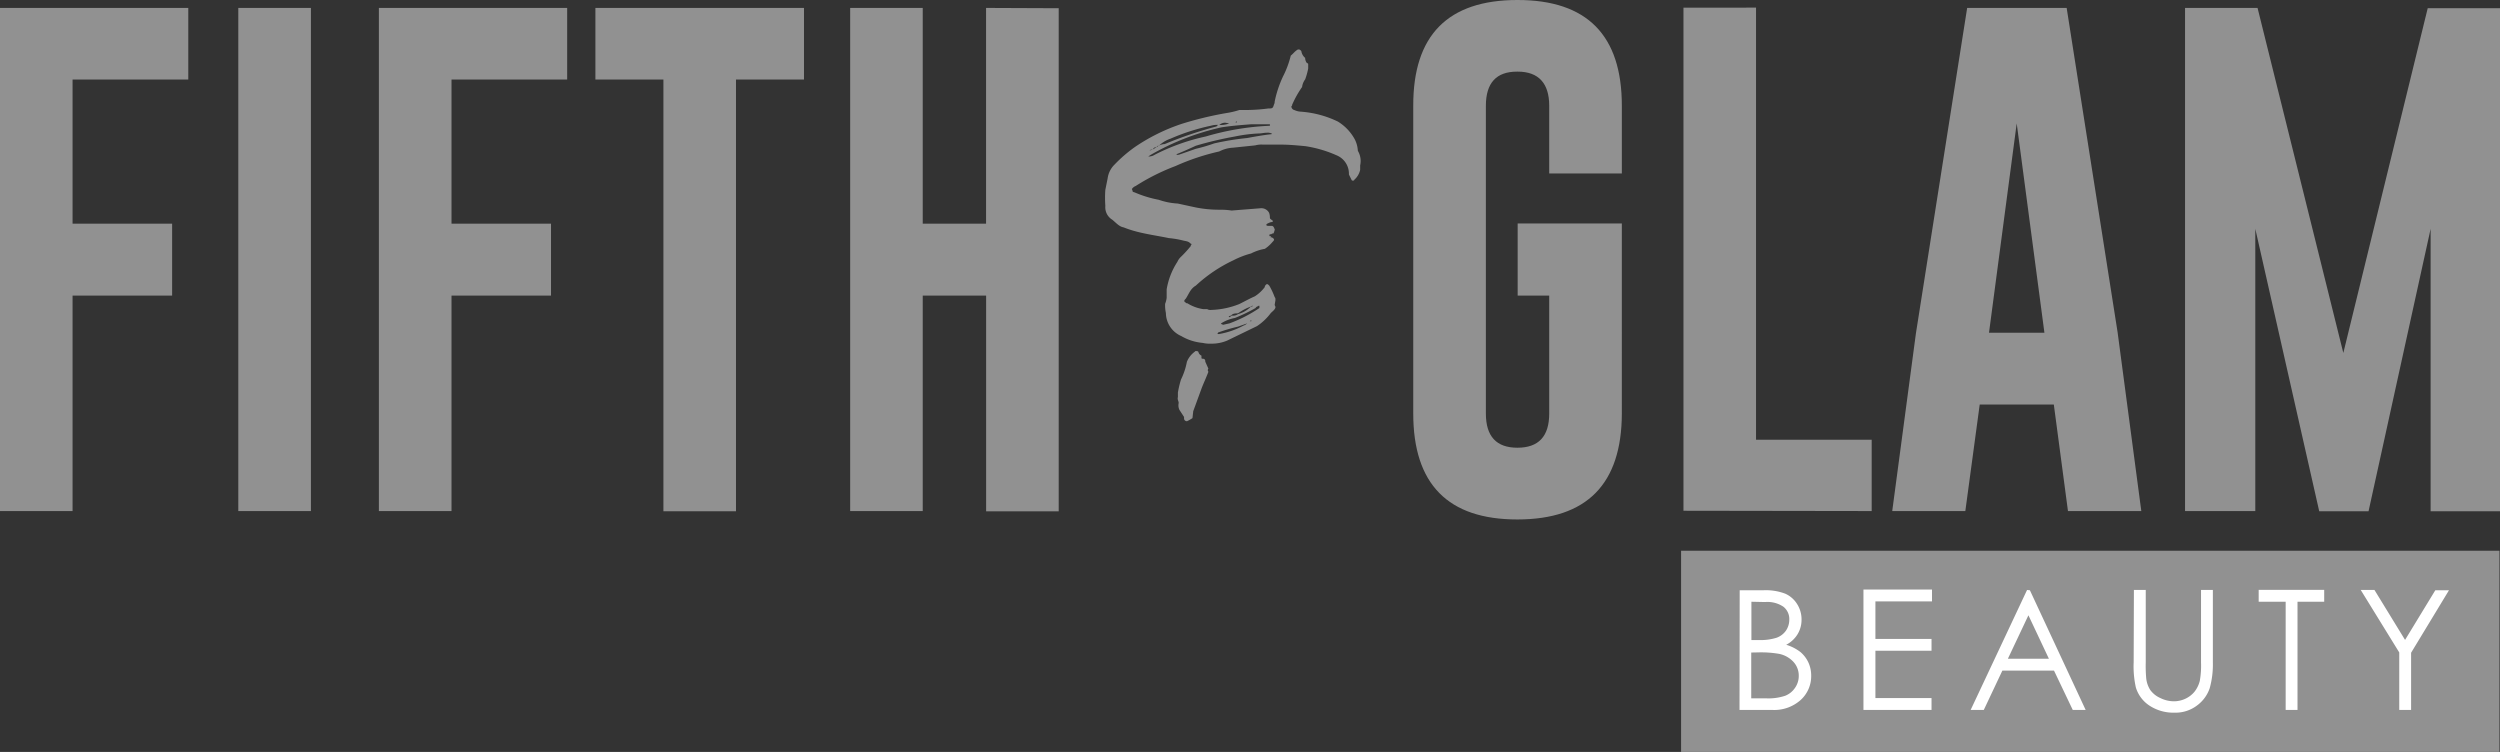
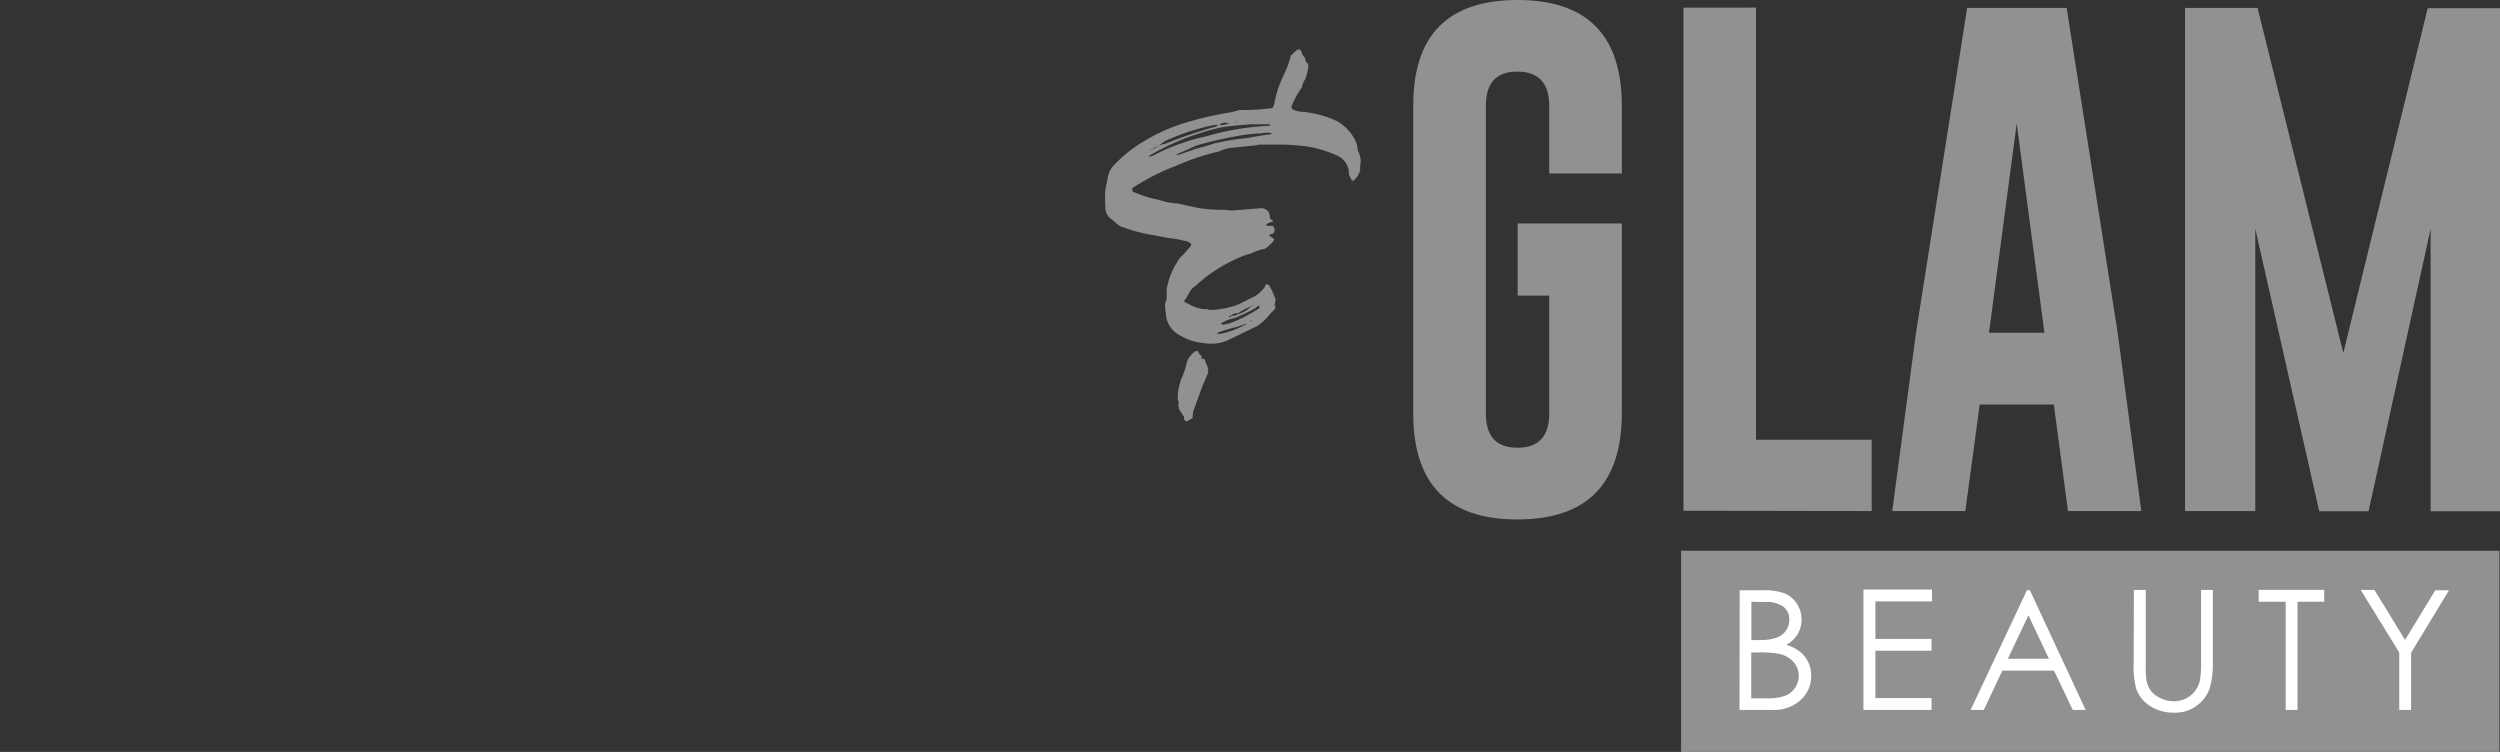
<svg xmlns="http://www.w3.org/2000/svg" id="Layer_1" data-name="Layer 1" viewBox="0 0 422.36 127.04">
  <rect x="0" y="0" width="422.36" height="127.04" fill="#333333" stroke="none" />
  <defs>
    <style>.cls-1{fill:#919191;}.cls-2{fill:#fff;}</style>
  </defs>
  <title>Fifth&amp;amp;Glam_UC_FooterGrey</title>
-   <path class="cls-1" d="M88.85,322.4v85h12.26V371h16.82V358.85H101.11V334.5h19.55V322.4Zm40.26,85h12.27v-85H129.11Zm23.75-85v85h12.27V371h16.81V358.85H165.13V334.5h19.54V322.4Zm36.58,0v12.1h11.49v72.94h12.26V334.5h11.49V322.4Zm66,0v36.45H244.74V322.4H232.48v85h12.26V371h10.71v36.45h12.26v-85Z" transform="translate(-88.85 -321.06)" />
  <path class="cls-1" d="M470.25,322.4H458v85h11.87V359.72l10.8,47.72H489l10.49-47.72v47.72h11.74v-85H499l-14.26,58.25Zm-45.37,54.87,4.68-35.36,4.68,35.36ZM438,322.4H421.19l-8.66,55-4,30h12.35l2.43-18h12.52l2.39,18h12.39l-4-30.17Zm-32.94,85V395.35H385.52v-73H373.26v85Zm-42.21-48.59h-17.6V371h5.33v19.93q0,5.77-5.37,5.77c-3.56,0-5.33-1.92-5.33-5.77v-52q0-5.78,5.28-5.77h.09c3.56,0,5.33,2,5.33,5.77v11.44h12.27V338.92q0-17.87-17.64-17.86t-17.6,17.86v52q0,17.91,17.6,17.9t17.64-17.9Z" transform="translate(-88.85 -321.06)" />
  <path class="cls-1" d="M300,375.32a.45.45,0,0,1,.26-.13v.13Zm-16.44-29a1,1,0,0,1-.52.13,1.34,1.34,0,0,1,.52-.13m14-4.66c.13,0,.13,0,.26-.13v.13l-.13.13Zm2.59,31.2a.48.48,0,0,1,.39-.13.48.48,0,0,1-.39.13m-15.92-26.92c.13-.26.25-.26.38-.26Zm-.65.38c.26-.38.39-.38.65-.38Zm12.94-4.4a4.55,4.55,0,0,1-1.29.26h-.39a1.48,1.48,0,0,1,1-.39,5.85,5.85,0,0,1,.64.13M298,374a8.9,8.9,0,0,1,2.2-1.16,4.85,4.85,0,0,1-2.2,1.29,1.39,1.39,0,0,1-.78.26h-.26l-.39.26a.13.13,0,0,1-.13-.13c.26-.13.26-.13.39-.13.26-.39.78-.39,1.17-.39m1.55,1.69a1.73,1.73,0,0,1-.65.39,13.32,13.32,0,0,1-4.14,1.42c-.13,0-.13,0-.26-.13a.13.13,0,0,0,.13-.13,30.94,30.94,0,0,1,3.37-1Zm-4.14.26c0-.13-.13-.13-.26-.13v-.13a6.55,6.55,0,0,1,2.33-.91,28.85,28.85,0,0,0,3.49-1.68c.13-.26.39-.26.52-.39h.13v.39a23.72,23.72,0,0,1-5.05,2.59Zm-9.84-30.55a2.41,2.41,0,0,0-.91.26,5.24,5.24,0,0,1,1.94-1.17,35.33,35.33,0,0,1,6.87-2.2,3.51,3.51,0,0,1,1.16-.13l-.26.26a70.07,70.07,0,0,0-8.8,3m2.07,1.81v-.13c1-.39,2.33-1,3.24-1.42a60.64,60.64,0,0,1,6.6-1.56,24.8,24.8,0,0,1,4-.51c.52,0,.91-.13,1.43-.13a1.63,1.63,0,0,1,.77.13h.13a.12.12,0,0,0-.13.12c-1.29.13-2.72.39-4.14.65a45.39,45.39,0,0,0-5.57.91,27.92,27.92,0,0,1-3.1.91l-2.85,1Zm-3.75,0a1.85,1.85,0,0,1-.78.26h-.26l.39-.26a42.17,42.17,0,0,1,12-4.66c1.68-.26,3.36-.39,5.05-.52h3a.13.13,0,0,1,0,.26,44.72,44.72,0,0,0-10.74,1.81,35.17,35.17,0,0,0-8.67,3.11M293,383.86a.4.4,0,0,1,0-.52l-.52-1.16c0-.39-.13-.52-.52-.52a.13.13,0,0,1-.13-.13v-.39a.88.88,0,0,1-.52-.64.45.45,0,0,0-.38-.13c-.13,0-.13,0-.26.13a3.94,3.94,0,0,0-1.3,1.68,11.55,11.55,0,0,1-1,3,17.2,17.2,0,0,0-.52,2.2v.77c-.13.39.13.65.13,1a1.8,1.8,0,0,0,.13,1.16l.65,1a.48.48,0,0,1,.13.39.47.47,0,0,0,.51.52,7.46,7.46,0,0,0,.91-.52l.13-1.17,1.42-3.88c.39-1,.78-1.81,1.17-2.85m1.81-27.31a20,20,0,0,1-4-.39l-3-.65a11.93,11.93,0,0,1-3.24-.64,19.16,19.16,0,0,1-3.88-1.17c-.26-.13-.52-.13-.52-.26s-.13-.38-.13-.38a1.41,1.41,0,0,1,.65-.52,36.19,36.19,0,0,1,6.73-3.37,38.53,38.53,0,0,1,7.38-2.46,5.73,5.73,0,0,1,2.33-.64l3.75-.39a4,4,0,0,1,1.3-.13h3c1.43,0,2.72.13,4.15.26a20.45,20.45,0,0,1,5.3,1.55,3.35,3.35,0,0,1,2.08,3.24l.38.77c.13.26.13.26.26.26s.26,0,.26-.13a3.12,3.12,0,0,0,1-1.68V349a3.35,3.35,0,0,0-.39-2.46,4.82,4.82,0,0,0-.52-1.94,8,8,0,0,0-2.85-3,17.14,17.14,0,0,0-6.34-1.68,3,3,0,0,1-1-.26.66.66,0,0,1-.52-.64c.13-.13.13-.13.13-.26a16.89,16.89,0,0,1,1.68-3,2.67,2.67,0,0,1,.52-1.29,11.91,11.91,0,0,0,.51-1.82v-.65c0-.12,0-.25-.12-.25s-.39-.39-.39-.91a1.8,1.8,0,0,1-.65-1.16c-.13-.13-.26-.26-.39-.26a.48.48,0,0,0-.39.13c-.38.25-.64.64-1,.9a16.13,16.13,0,0,1-1.3,3.5,18.62,18.62,0,0,0-1.42,4.27,1,1,0,0,1-.13.52c-.13.51-.26.64-.65.64h-.26a29.23,29.23,0,0,1-3.36.26h-1.56a13.25,13.25,0,0,1-2.2.52,58.59,58.59,0,0,0-7.5,1.81,31.88,31.88,0,0,0-7.9,3.89,23.58,23.58,0,0,0-3.49,3,4,4,0,0,0-1.17,2.33l-.39,1.94a19,19,0,0,0,0,2.72,2.46,2.46,0,0,0,1.17,2.33c.65.52,1.16,1.17,1.94,1.3,2.46,1,5.18,1.29,7.64,1.81a14.72,14.72,0,0,1,2.33.39c.51.13,1,.13,1.29.52.13,0,.26.13.13.25s0,.13-.13.26a19.76,19.76,0,0,1-1.68,1.82,2.55,2.55,0,0,0-.52.77,12.09,12.09,0,0,0-1.81,4.66v1.43a4.06,4.06,0,0,1-.26,1,6.21,6.21,0,0,0,.13,1.55,4.3,4.3,0,0,0,2.59,3.89,8.63,8.63,0,0,0,3.62,1.16,5.33,5.33,0,0,0,1.43.13,6.7,6.7,0,0,0,2.71-.52l5.05-2.45a9.35,9.35,0,0,0,2.33-2.21c.26-.25.78-.64.78-1,0-.13-.13-.26-.13-.39l.13-.78c0-.25,0-.38-.13-.51a12.57,12.57,0,0,0-.91-1.94c-.13-.13-.26-.26-.38-.26s-.39.26-.39.51a6.36,6.36,0,0,1-1.69,1.56c-.9.39-1.55.77-2.59,1.29a13.82,13.82,0,0,1-4.78,1,1,1,0,0,1-.65-.13h-.65a7,7,0,0,1-2.72-1c-.13,0-.26,0-.26-.13a.28.28,0,0,1-.25-.26c0-.13.13-.26.25-.38.52-.78.78-1.69,1.69-2.2a24.77,24.77,0,0,1,6.34-4.28,14.67,14.67,0,0,1,3-1.16,8.1,8.1,0,0,1,2.33-.78,6,6,0,0,0,1.29-1.16c.13-.13.26-.26.26-.39s-.13-.26-.39-.39h-.13s-.13,0,0-.13-.26,0-.26-.13v-.13c0-.13.13-.13.26-.13s.13-.13.26-.13h.13c.13-.13.13-.26.26-.64-.13-.39-.26-.65-.52-.65H303l-.25-.13c.13-.26.25-.26.51-.39a1.34,1.34,0,0,1,.52-.13l.13-.13c0-.13-.13-.13-.26-.26s-.26-.13-.26-.38a2.29,2.29,0,0,0-.13-.78,1.48,1.48,0,0,0-1.42-.78l-4.92.39a11.08,11.08,0,0,0-2.07-.13" transform="translate(-88.85 -321.06)" />
  <rect class="cls-1" x="284.01" y="93.04" width="138.26" height="34" />
  <path class="cls-2" d="M494.19,431.29V441h2v-9.66l6.4-10.56h-2.31l-5.11,8.39L490,420.73h-2.32ZM475,422.72V441H477V422.72h4.51v-2H470.44v2Zm-25.68,10.22a16.3,16.3,0,0,0,.37,4.26,5.62,5.62,0,0,0,2.33,3.09,7.36,7.36,0,0,0,4.19,1.17,6,6,0,0,0,3.85-1.24,6,6,0,0,0,2.11-2.9,15,15,0,0,0,.53-4.38V420.73h-2v12.21a14.85,14.85,0,0,1-.21,3.16,4.83,4.83,0,0,1-.9,1.83,4.38,4.38,0,0,1-1.54,1.18,4.64,4.64,0,0,1-1.93.43,5.2,5.2,0,0,1-2.29-.55,4.18,4.18,0,0,1-1.69-1.34,4.49,4.49,0,0,1-.7-2,24.21,24.21,0,0,1-.08-2.71V420.73h-2ZM435,432.35h-6.93l3.47-7.34Zm-3.69-11.62L421.78,441H424l3.14-6.65h8.72l3.17,6.65h2.18l-9.42-20.22ZM403.67,441h11.5v-2h-9.48V431h9.48v-2h-9.48v-6.34h9.56v-2H403.67Zm-17.81-9.72a18,18,0,0,1,3.59.25,4.56,4.56,0,0,1,2.41,1.37,3.43,3.43,0,0,1,.88,2.35,3.49,3.49,0,0,1-.62,2,3.6,3.6,0,0,1-1.66,1.35,8.9,8.9,0,0,1-3.24.44h-2.51v-7.74Zm1.19-8.51a4.83,4.83,0,0,1,3.09.79,2.64,2.64,0,0,1,1,2.18,3.27,3.27,0,0,1-.57,1.87A3.33,3.33,0,0,1,389,428.8a9.09,9.09,0,0,1-3.1.39h-1.16v-6.47ZM382.73,441h5.56a6.68,6.68,0,0,0,4.77-1.68,5.43,5.43,0,0,0,1.78-4.12,5.28,5.28,0,0,0-.47-2.21,5.19,5.19,0,0,0-1.32-1.75,7.42,7.42,0,0,0-2.43-1.25,4.88,4.88,0,0,0,1.93-1.8,4.69,4.69,0,0,0,.66-2.45,4.8,4.8,0,0,0-.75-2.63,4.52,4.52,0,0,0-2-1.75,9.28,9.28,0,0,0-3.7-.58h-4Z" transform="translate(-88.85 -321.06)" />
</svg>